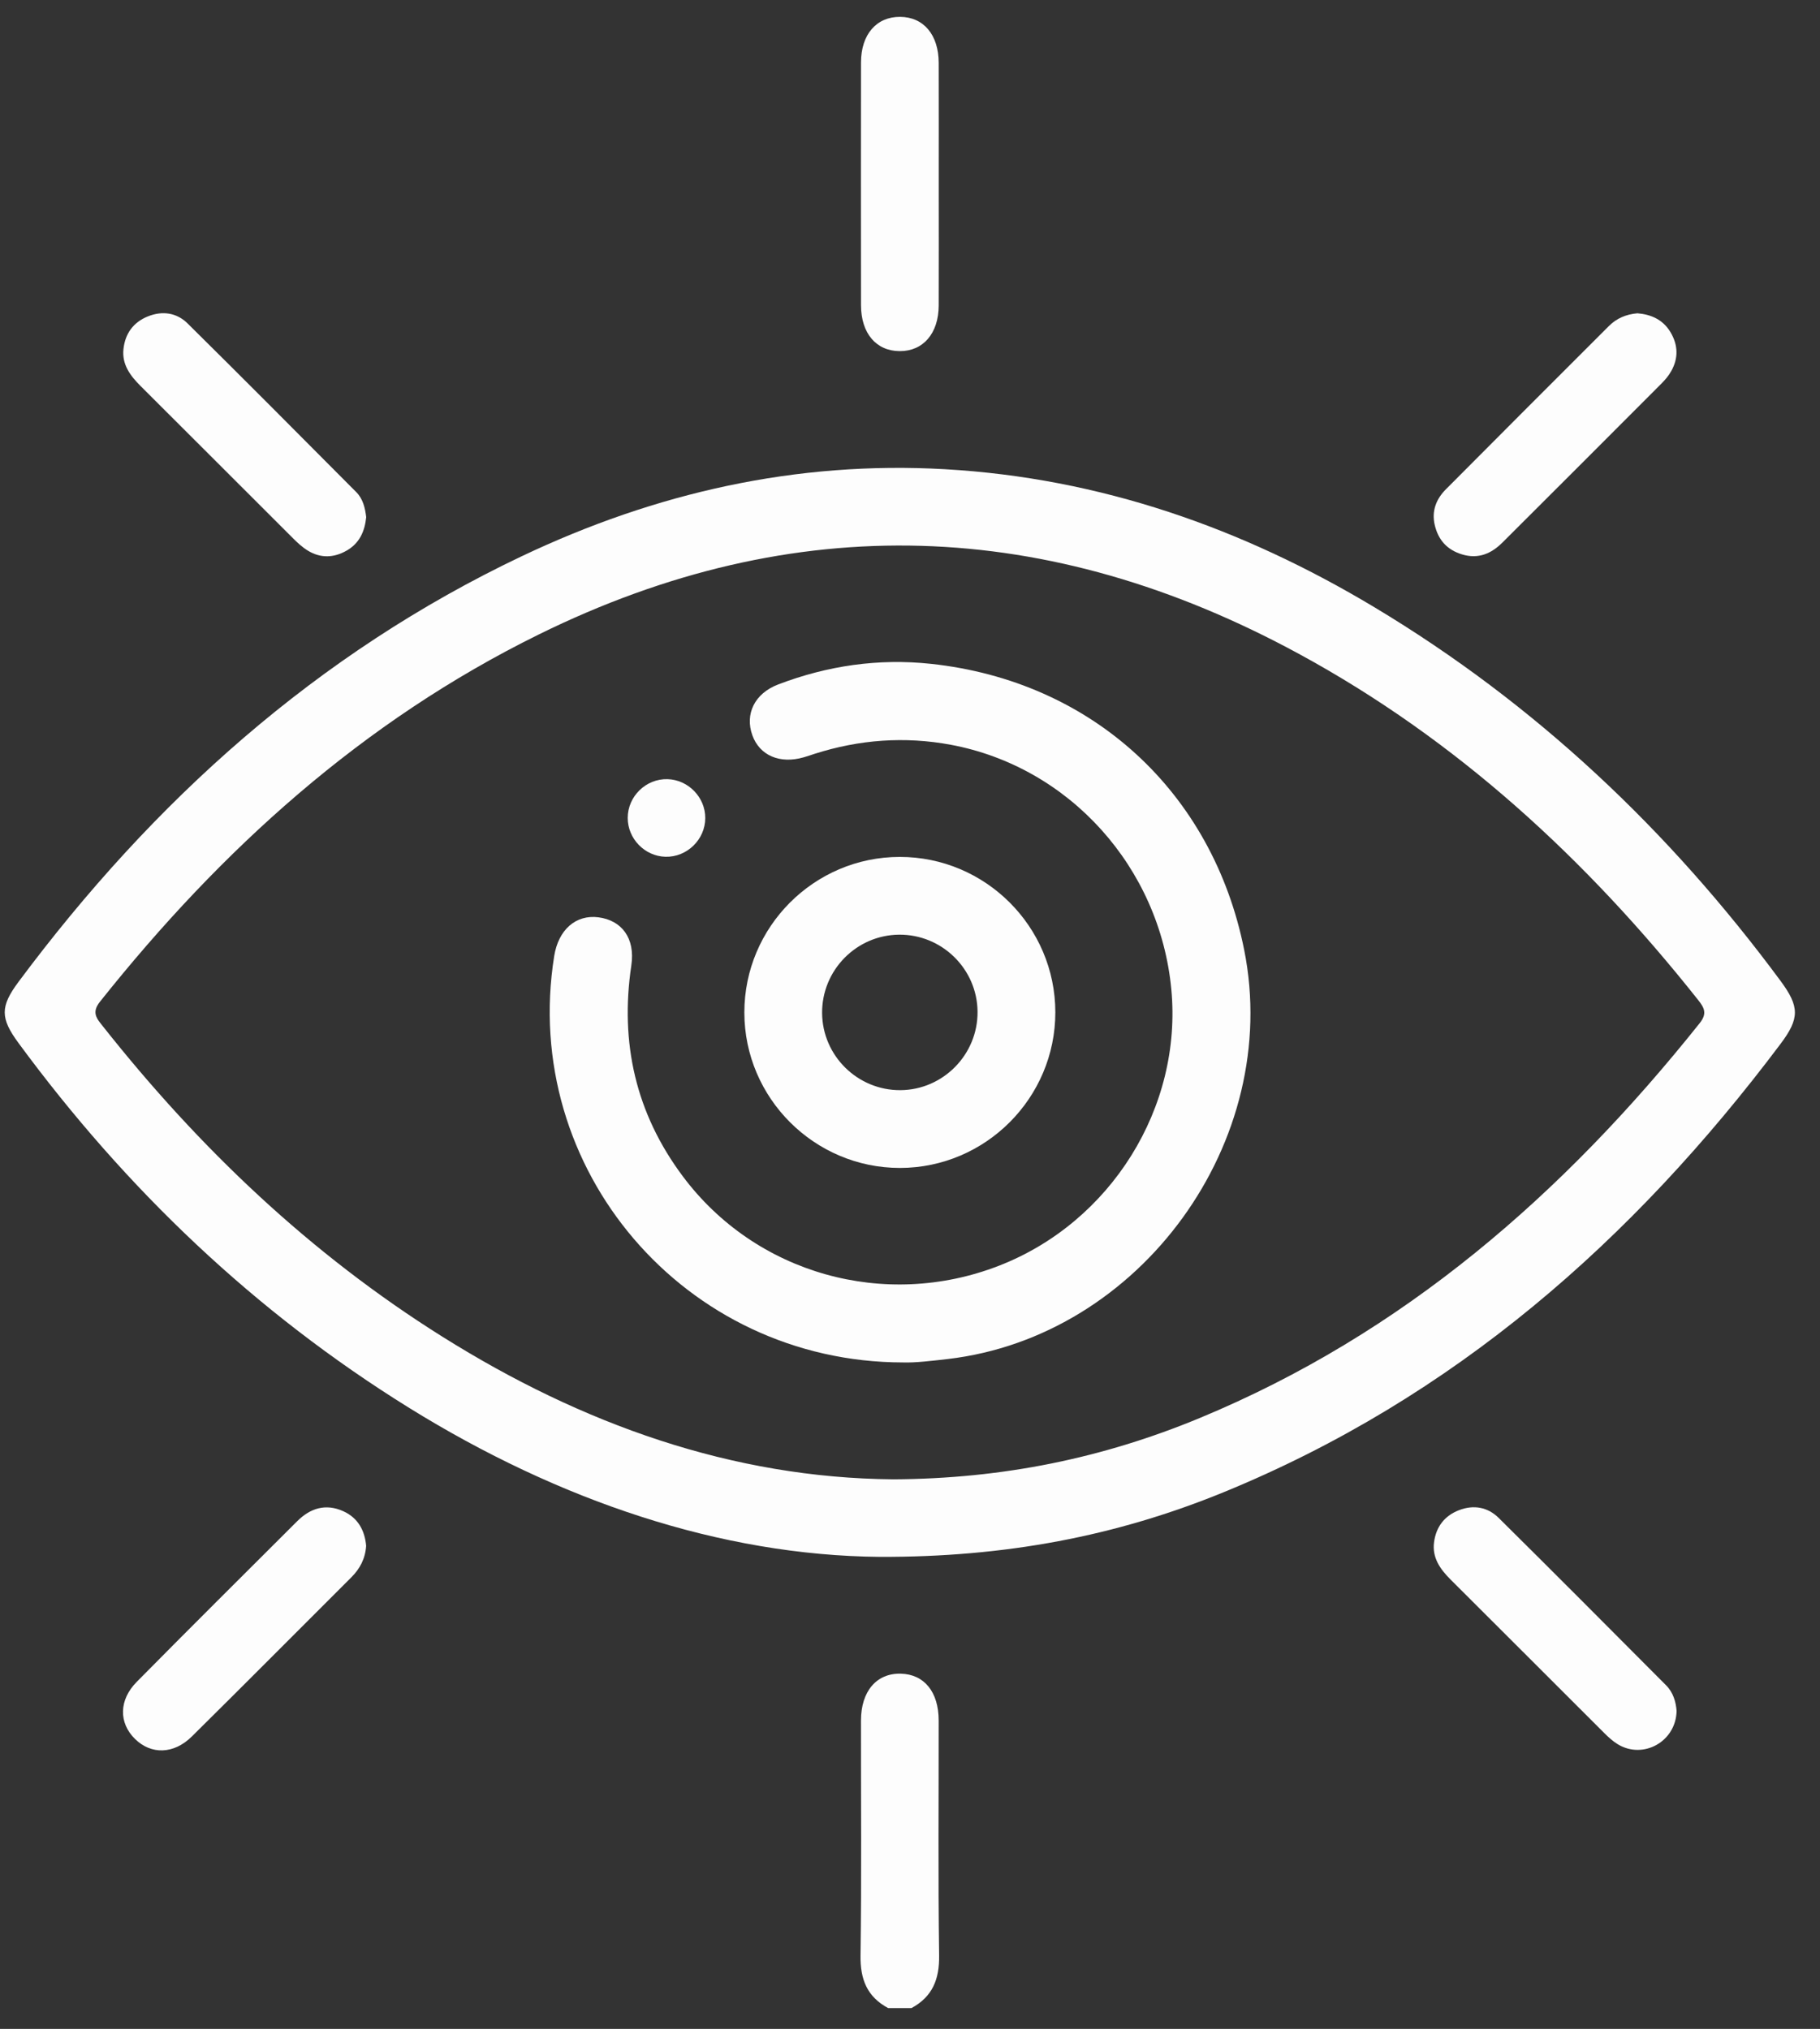
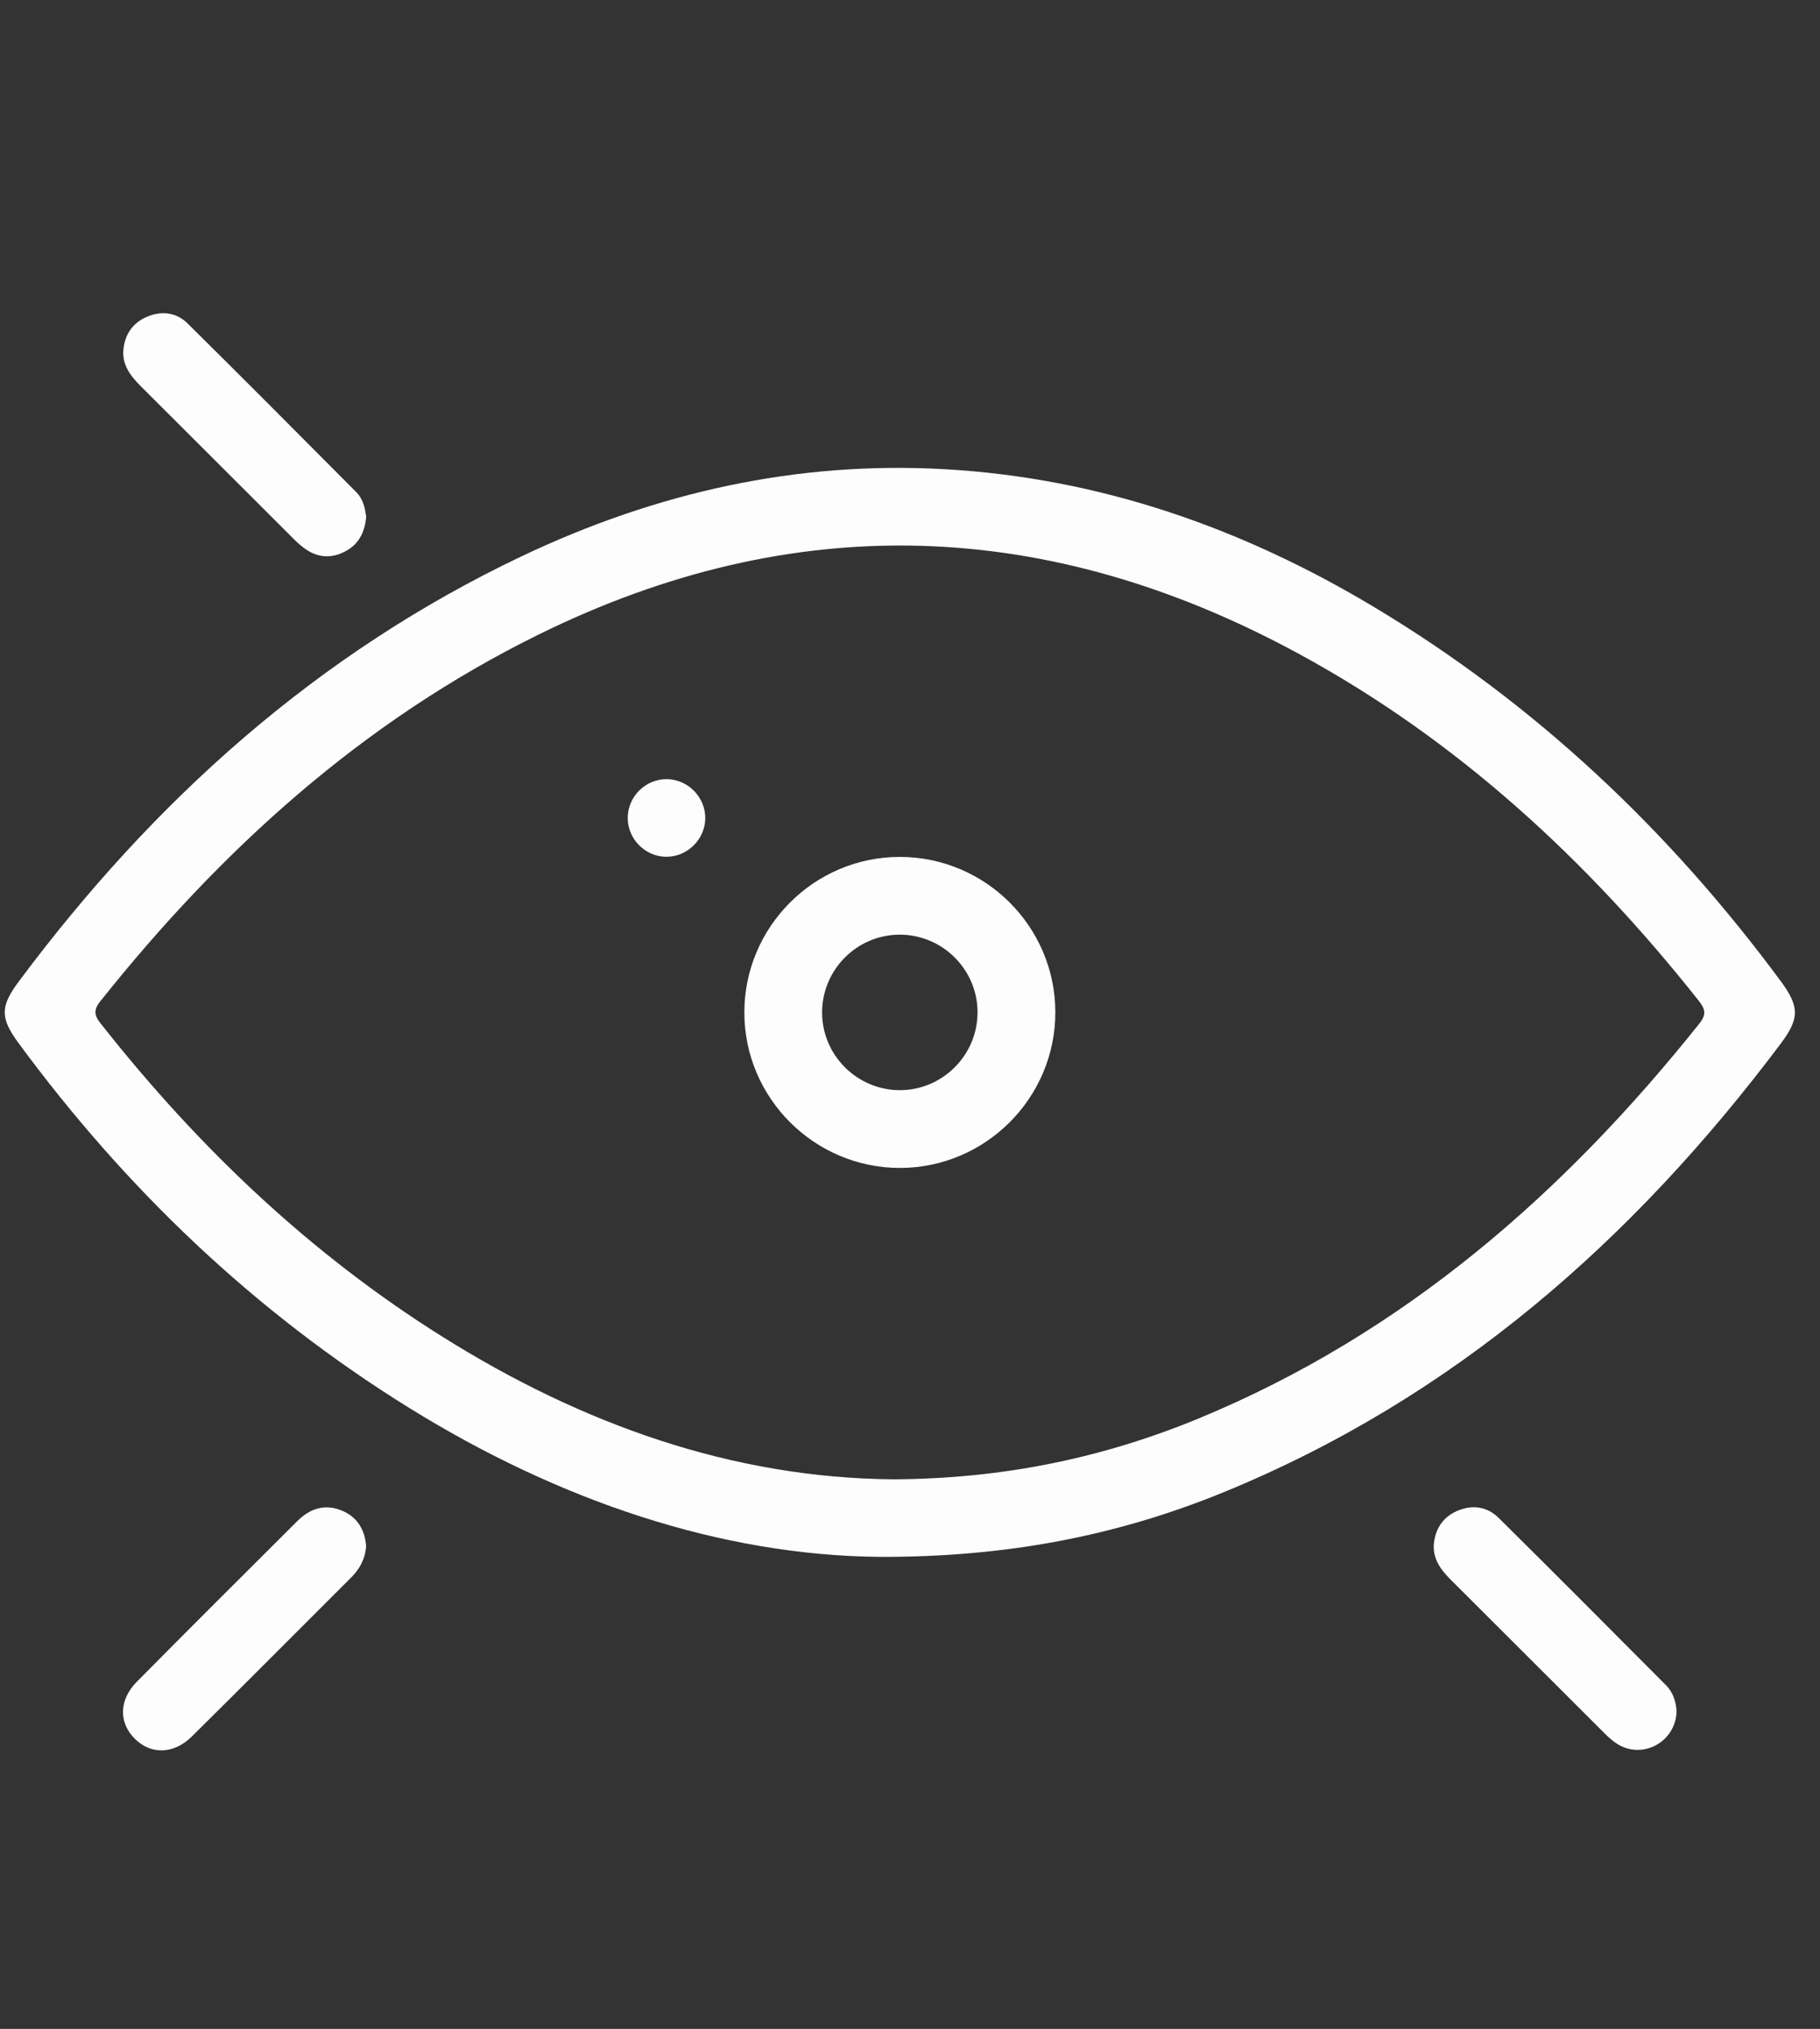
<svg xmlns="http://www.w3.org/2000/svg" width="61" height="68" viewBox="0 0 61 68" fill="none">
  <rect x="0" y="0" width="61" height="68" fill="#333333" stroke="none" />
-   <path d="M29.768 67.302C29.062 66.923 28.83 66.339 28.842 65.541C28.879 62.915 28.854 60.289 28.857 57.663C28.858 56.682 29.38 56.074 30.191 56.094C30.977 56.114 31.46 56.704 31.461 57.663C31.464 60.288 31.439 62.915 31.476 65.541C31.487 66.339 31.253 66.921 30.549 67.302C30.29 67.302 30.029 67.302 29.768 67.302Z" fill="#FDFDFD" />
-   <path d="M31.463 6.205C31.463 7.551 31.467 8.895 31.462 10.24C31.458 11.176 30.941 11.773 30.153 11.768C29.364 11.764 28.859 11.171 28.858 10.227C28.855 7.515 28.854 4.804 28.858 2.092C28.859 1.155 29.376 0.561 30.166 0.565C30.954 0.569 31.459 1.163 31.462 2.106C31.466 3.473 31.463 4.839 31.463 6.205Z" fill="#FDFDFD" />
  <path d="M12.274 17.334C12.225 17.805 12.053 18.207 11.614 18.456C11.183 18.701 10.745 18.713 10.322 18.457C10.139 18.347 9.976 18.196 9.824 18.044C8.119 16.344 6.42 14.638 4.714 12.94C4.363 12.591 4.079 12.211 4.139 11.691C4.196 11.181 4.468 10.801 4.954 10.605C5.442 10.408 5.922 10.479 6.286 10.839C8.183 12.713 10.063 14.607 11.944 16.497C12.167 16.723 12.237 17.023 12.274 17.334Z" fill="#FDFDFD" />
-   <path d="M54.881 10.5C55.333 10.538 55.737 10.707 55.993 11.14C56.245 11.568 56.257 12.005 56.015 12.436C55.932 12.585 55.818 12.722 55.697 12.844C53.92 14.625 52.142 16.404 50.36 18.18C49.985 18.555 49.549 18.746 49.006 18.582C48.5 18.43 48.203 18.095 48.086 17.59C47.979 17.122 48.138 16.725 48.457 16.403C50.276 14.572 52.103 12.748 53.928 10.924C54.183 10.67 54.496 10.534 54.881 10.5Z" fill="#FDFDFD" />
  <path d="M12.272 51.811C12.242 52.246 12.061 52.579 11.774 52.866C9.993 54.643 8.221 56.428 6.432 58.197C5.824 58.8 5.064 58.813 4.523 58.28C3.979 57.745 3.98 56.979 4.581 56.37C6.364 54.565 8.164 52.777 9.96 50.985C10.399 50.546 10.915 50.384 11.501 50.647C12.005 50.872 12.228 51.303 12.272 51.811Z" fill="#FDFDFD" />
  <path d="M56.193 57.339C56.178 58.367 55.078 58.979 54.223 58.46C54.059 58.361 53.911 58.225 53.774 58.089C52.054 56.374 50.34 54.653 48.618 52.939C48.266 52.588 47.994 52.203 48.065 51.682C48.134 51.175 48.411 50.803 48.902 50.614C49.397 50.423 49.866 50.514 50.229 50.872C52.109 52.733 53.975 54.609 55.842 56.484C56.081 56.724 56.17 57.038 56.193 57.339Z" fill="#FDFDFD" />
  <path d="M59.68 32.878C55.947 27.83 51.463 23.591 46.067 20.353C41.633 17.692 36.864 16.022 31.673 15.726C26.696 15.442 21.973 16.512 17.492 18.64C10.617 21.906 5.137 26.844 0.62 32.908C0.003 33.738 0.007 34.124 0.62 34.957C4.222 39.854 8.551 43.985 13.722 47.191C18.735 50.297 24.158 52.132 29.487 52.179C33.69 52.192 37.403 51.489 41.011 50.013C48.719 46.857 54.731 41.574 59.68 34.983C60.321 34.13 60.315 33.738 59.68 32.878ZM56.969 34.29C52.409 40.009 47.038 44.699 40.202 47.529C36.982 48.862 33.628 49.562 29.938 49.58C24.551 49.536 19.512 47.738 14.832 44.803C10.407 42.029 6.682 38.484 3.451 34.4C3.243 34.139 3.058 33.939 3.352 33.571C7.414 28.467 12.154 24.174 18.051 21.268C26.652 17.03 35.151 17.361 43.528 21.911C48.836 24.794 53.179 28.805 56.913 33.512C57.121 33.774 57.227 33.966 56.969 34.29Z" fill="#FDFDFD" />
-   <path d="M30.266 45.663C22.94 45.654 17.436 39.172 18.574 32.046C18.715 31.16 19.3 30.647 20.056 30.744C20.834 30.844 21.296 31.438 21.16 32.355C20.773 34.954 21.31 37.316 22.882 39.42C25.324 42.694 29.652 43.909 33.481 42.422C37.235 40.964 39.635 37.112 39.258 33.152C38.868 29.064 35.839 25.702 31.867 24.961C30.323 24.674 28.801 24.787 27.305 25.264C27.182 25.304 27.059 25.347 26.934 25.383C26.137 25.612 25.461 25.321 25.217 24.645C24.959 23.931 25.293 23.24 26.081 22.94C27.73 22.31 29.445 22.061 31.194 22.248C36.594 22.824 40.642 26.537 41.701 31.838C42.983 38.248 38.231 44.797 31.761 45.549C31.221 45.61 30.683 45.677 30.266 45.663Z" fill="#FDFDFD" />
  <path d="M23.638 27.417C23.637 28.138 23.023 28.734 22.303 28.715C21.607 28.696 21.038 28.109 21.039 27.412C21.04 26.689 21.651 26.094 22.373 26.114C23.069 26.134 23.64 26.722 23.638 27.417Z" fill="#FDFDFD" />
  <path d="M30.153 28.72C27.285 28.722 24.946 31.067 24.948 33.936C24.95 36.802 27.297 39.146 30.165 39.144C33.032 39.141 35.374 36.795 35.371 33.926C35.369 31.055 33.025 28.717 30.153 28.72ZM30.182 36.537C28.747 36.548 27.565 35.387 27.554 33.954C27.543 32.518 28.703 31.337 30.136 31.326C31.571 31.315 32.753 32.476 32.764 33.908C32.776 35.341 31.612 36.526 30.182 36.537Z" fill="#FDFDFD" />
</svg>